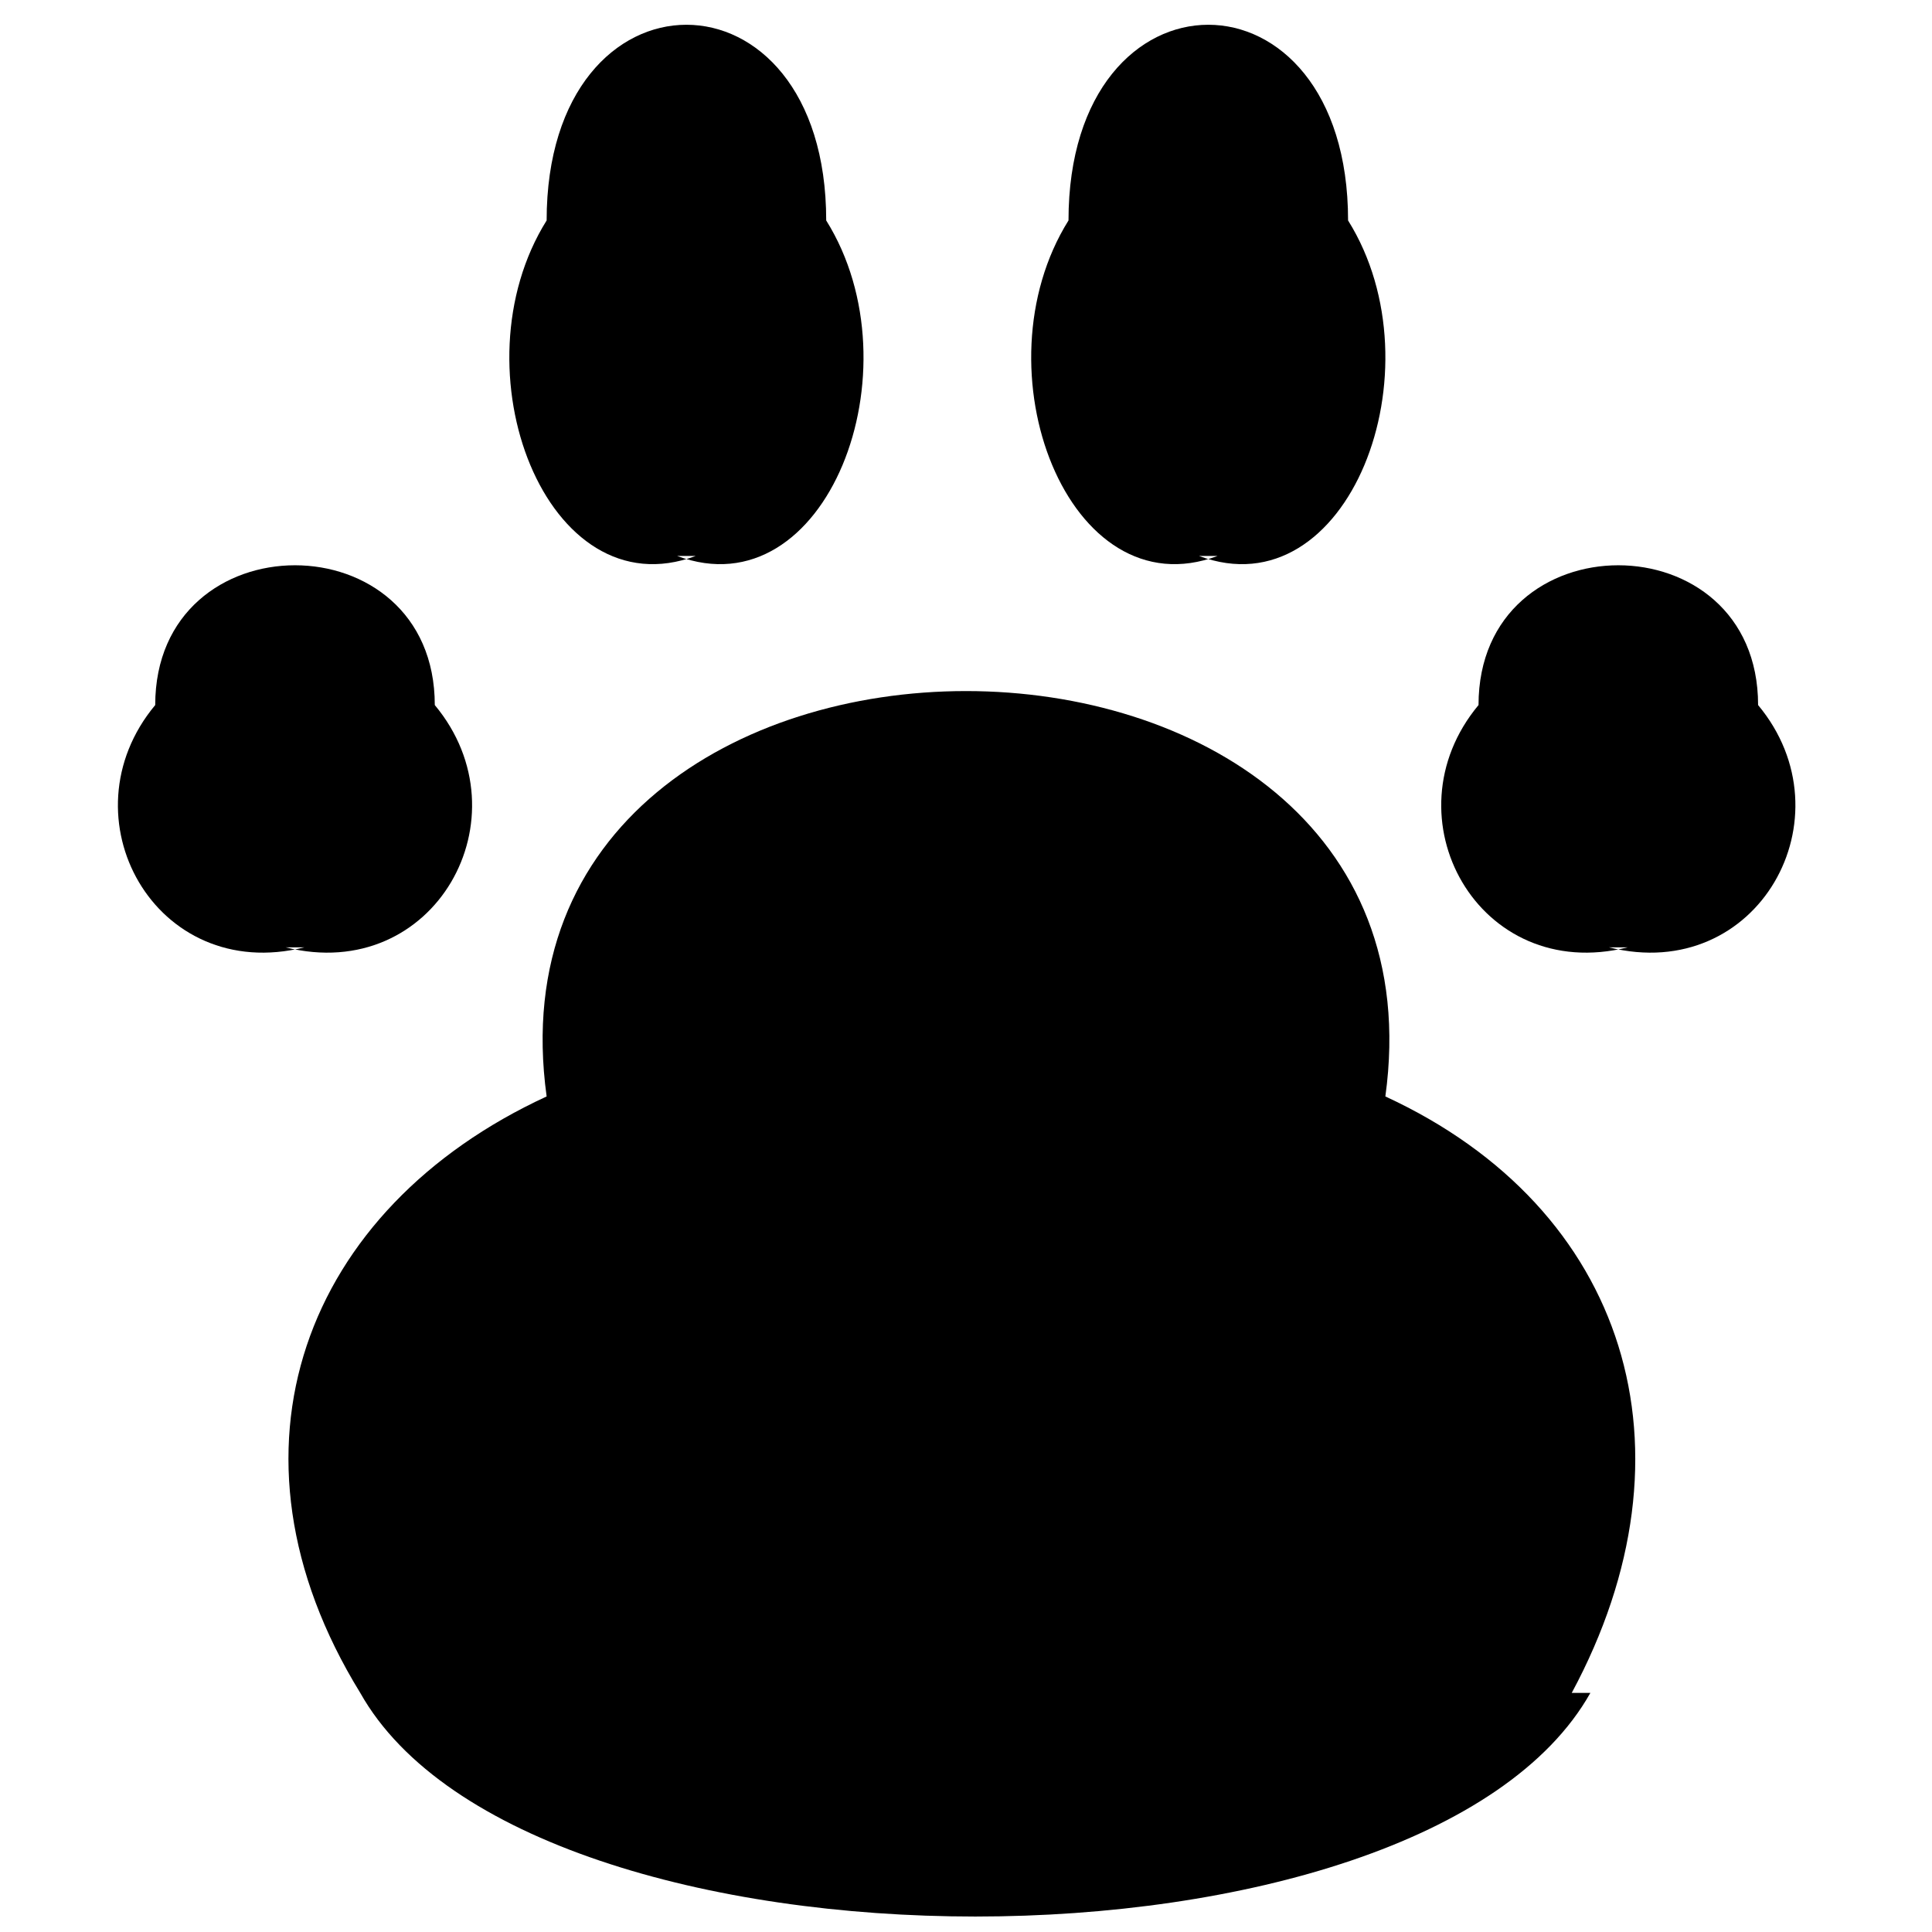
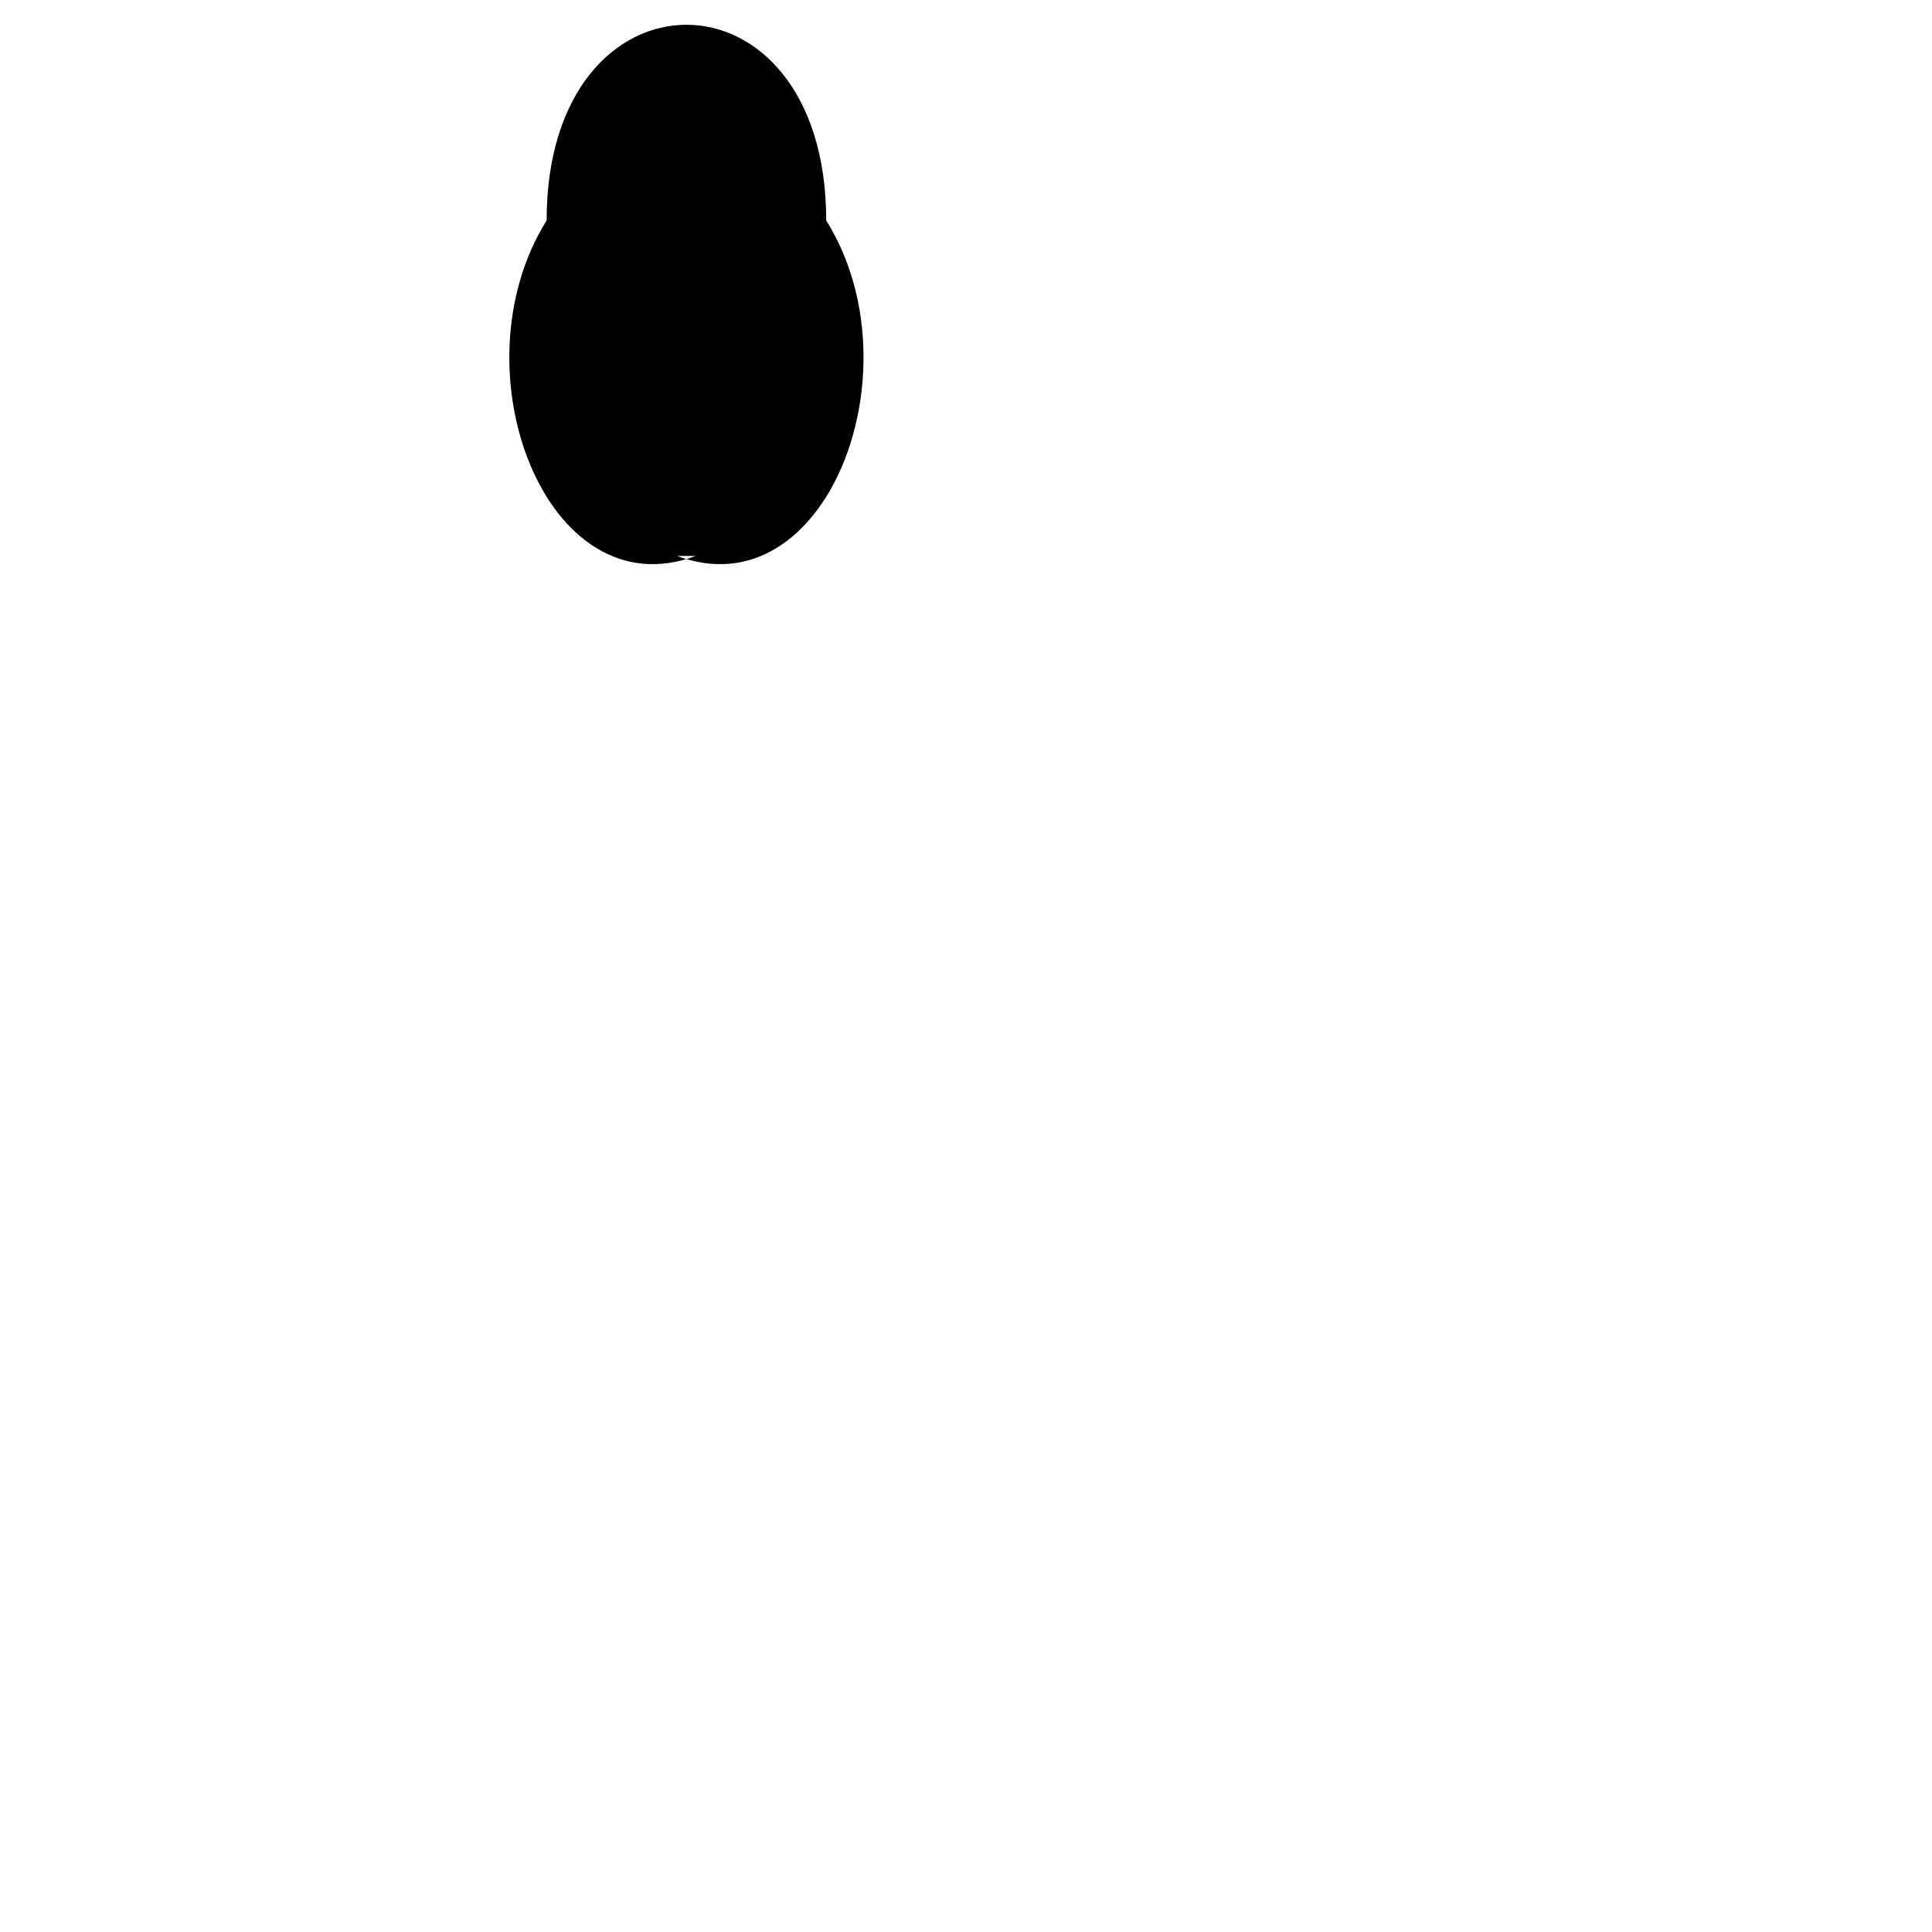
<svg xmlns="http://www.w3.org/2000/svg" width="800px" height="800px" version="1.1" viewBox="144 144 512 512">
  <defs>
    <clipPath id="a">
-       <path d="m220 327h358v324.9h-358z" />
-     </clipPath>
+       </clipPath>
  </defs>
  <g clip-path="url(#a)">
-     <path d="m560.53 592.63c34.574-64.211 14.816-128.42-49.395-158.06 19.758-143.24-242.03-143.24-222.27 0-64.211 29.637-88.906 93.848-49.395 158.06 44.453 79.027 281.54 79.027 326 0z" />
-   </g>
+     </g>
  <path d="m328.38 291.33c-39.516 14.816-64.211-49.395-39.516-88.906 0-69.148 74.09-69.148 74.09 0 24.695 39.516 0 103.73-39.516 88.906z" fill-rule="evenodd" />
-   <path d="m466.68 291.33c-39.516 14.816-64.211-49.395-39.516-88.906 0-69.148 74.09-69.148 74.09 0 24.695 39.516 0 103.73-39.516 88.906z" fill-rule="evenodd" />
-   <path d="m224.65 395.06c-39.516 9.879-64.211-34.574-39.516-64.211 0-49.395 74.09-49.395 74.09 0 24.695 29.637 0 74.09-39.516 64.211z" fill-rule="evenodd" />
-   <path d="m575.34 395.06c-39.516 9.879-64.211-34.574-39.516-64.211 0-49.395 74.09-49.395 74.09 0 24.695 29.637 0 74.09-39.516 64.211z" fill-rule="evenodd" />
</svg>